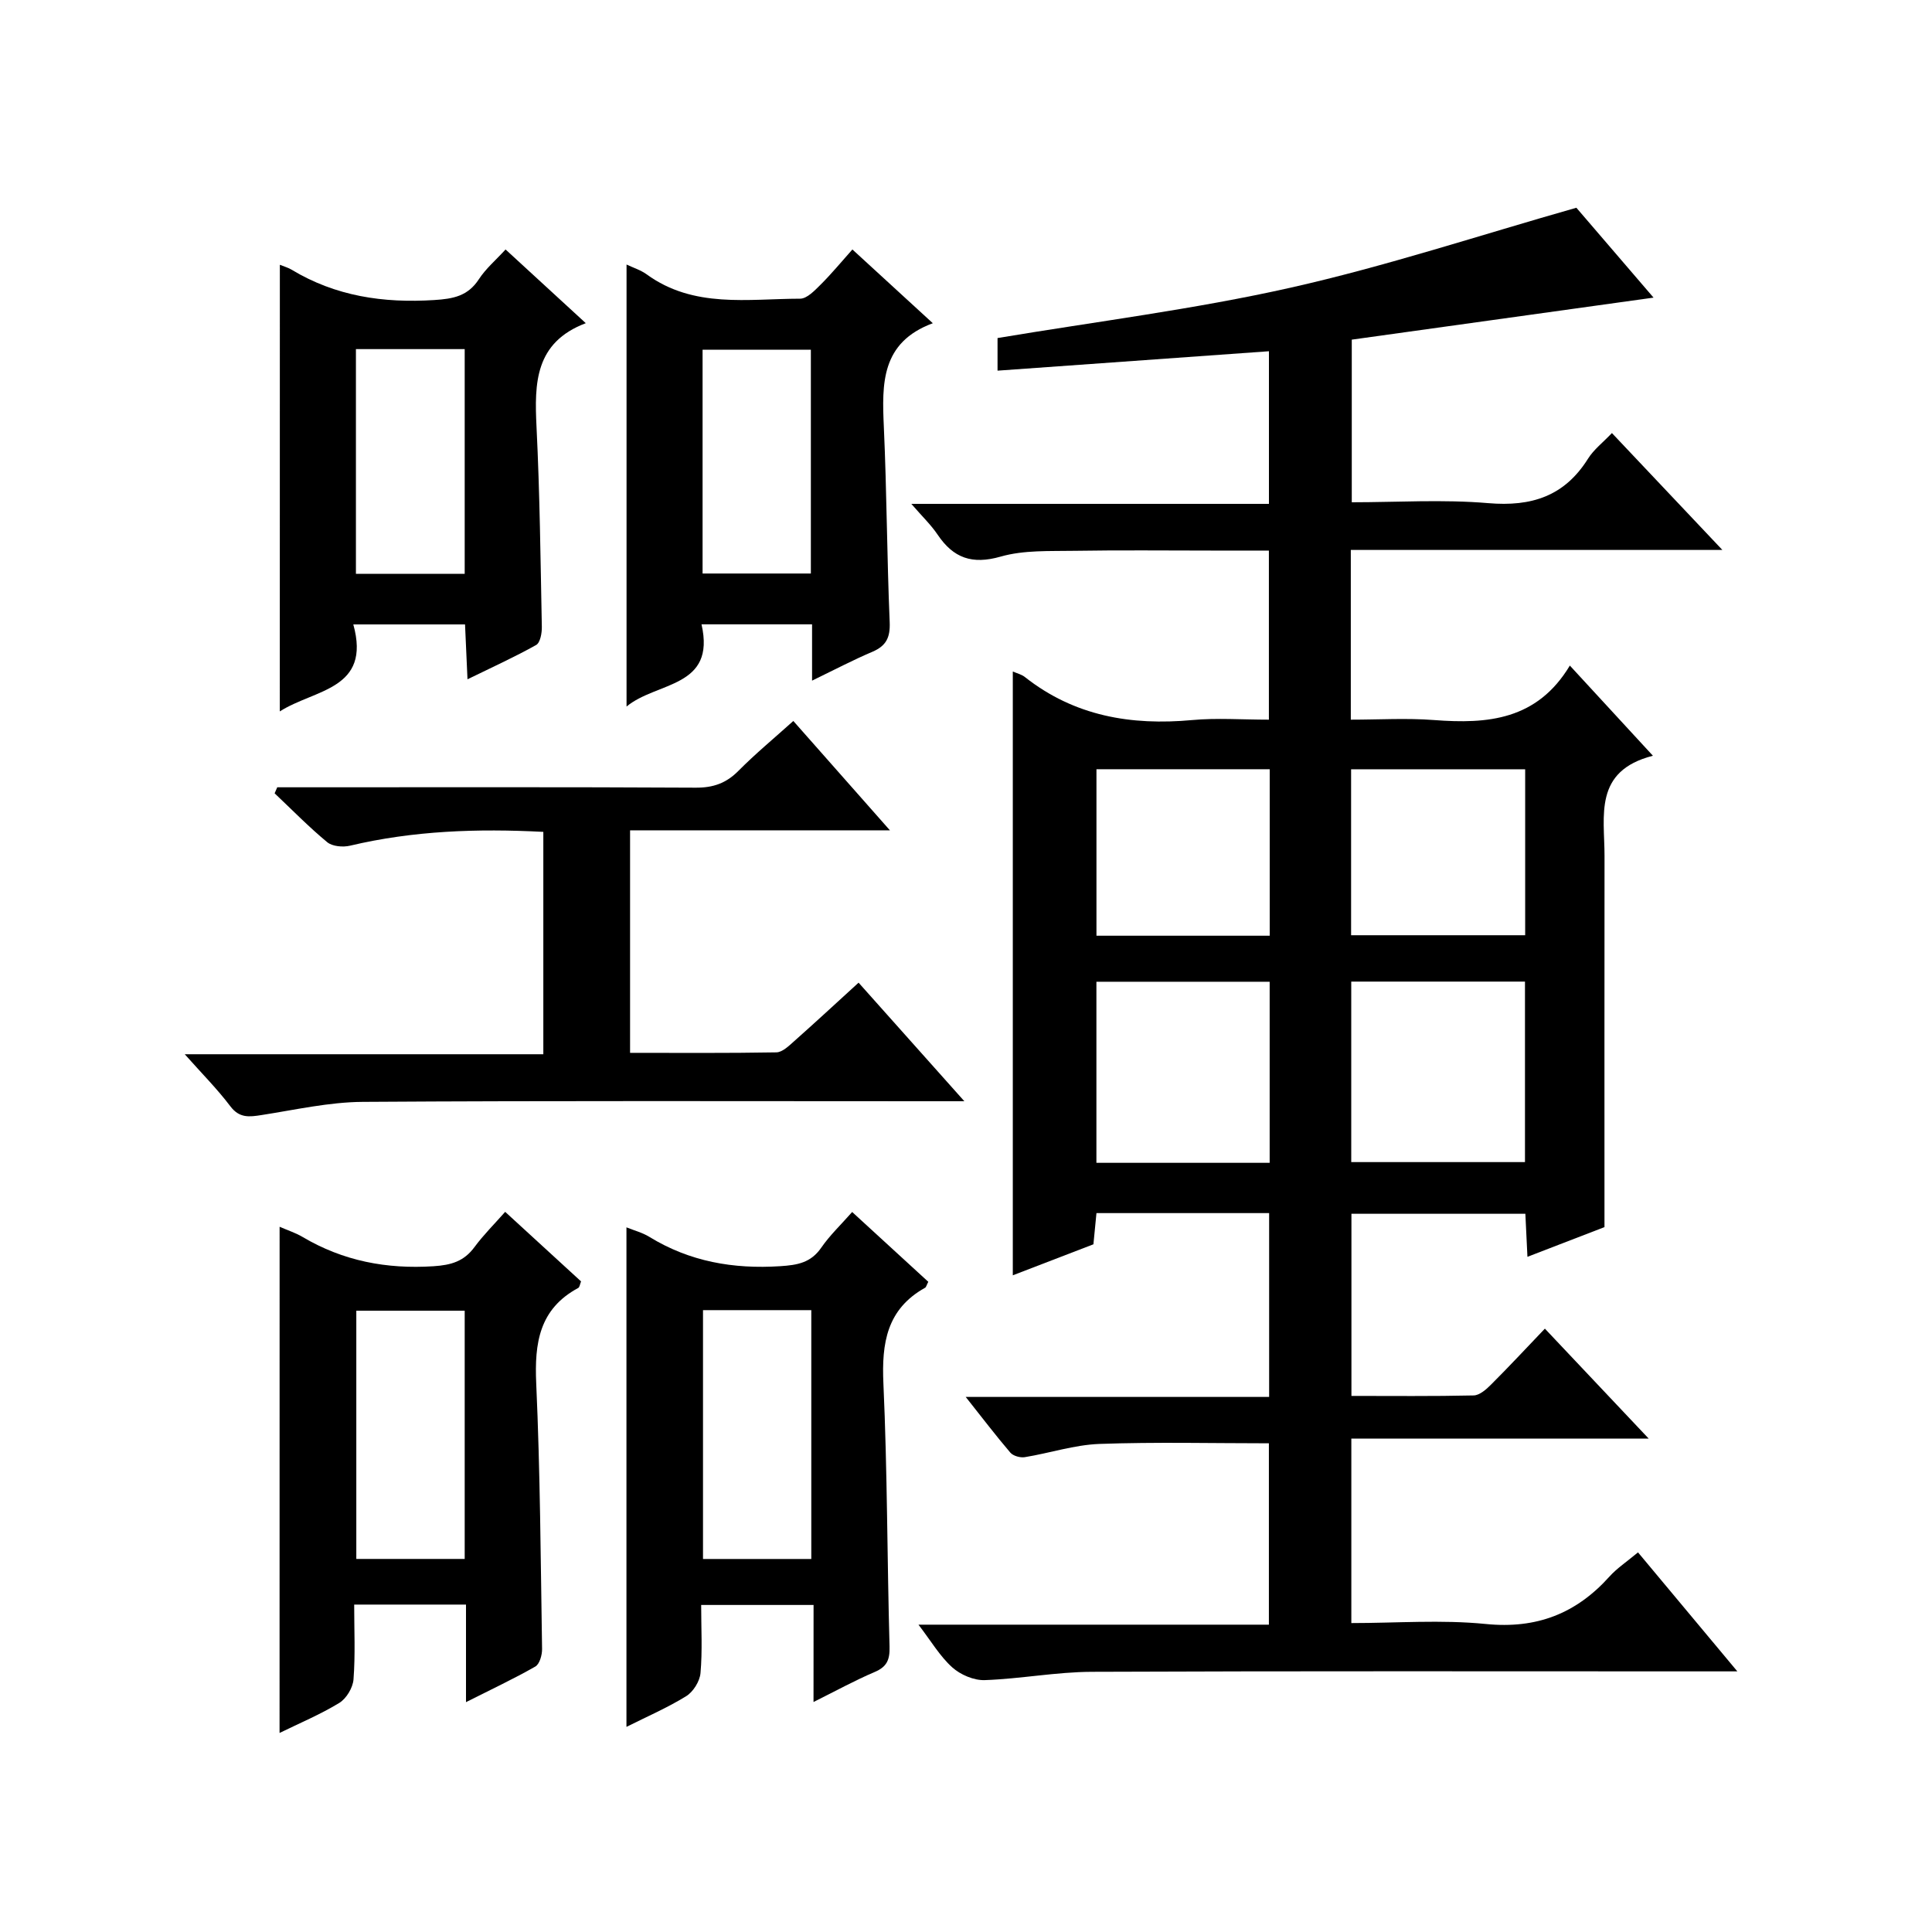
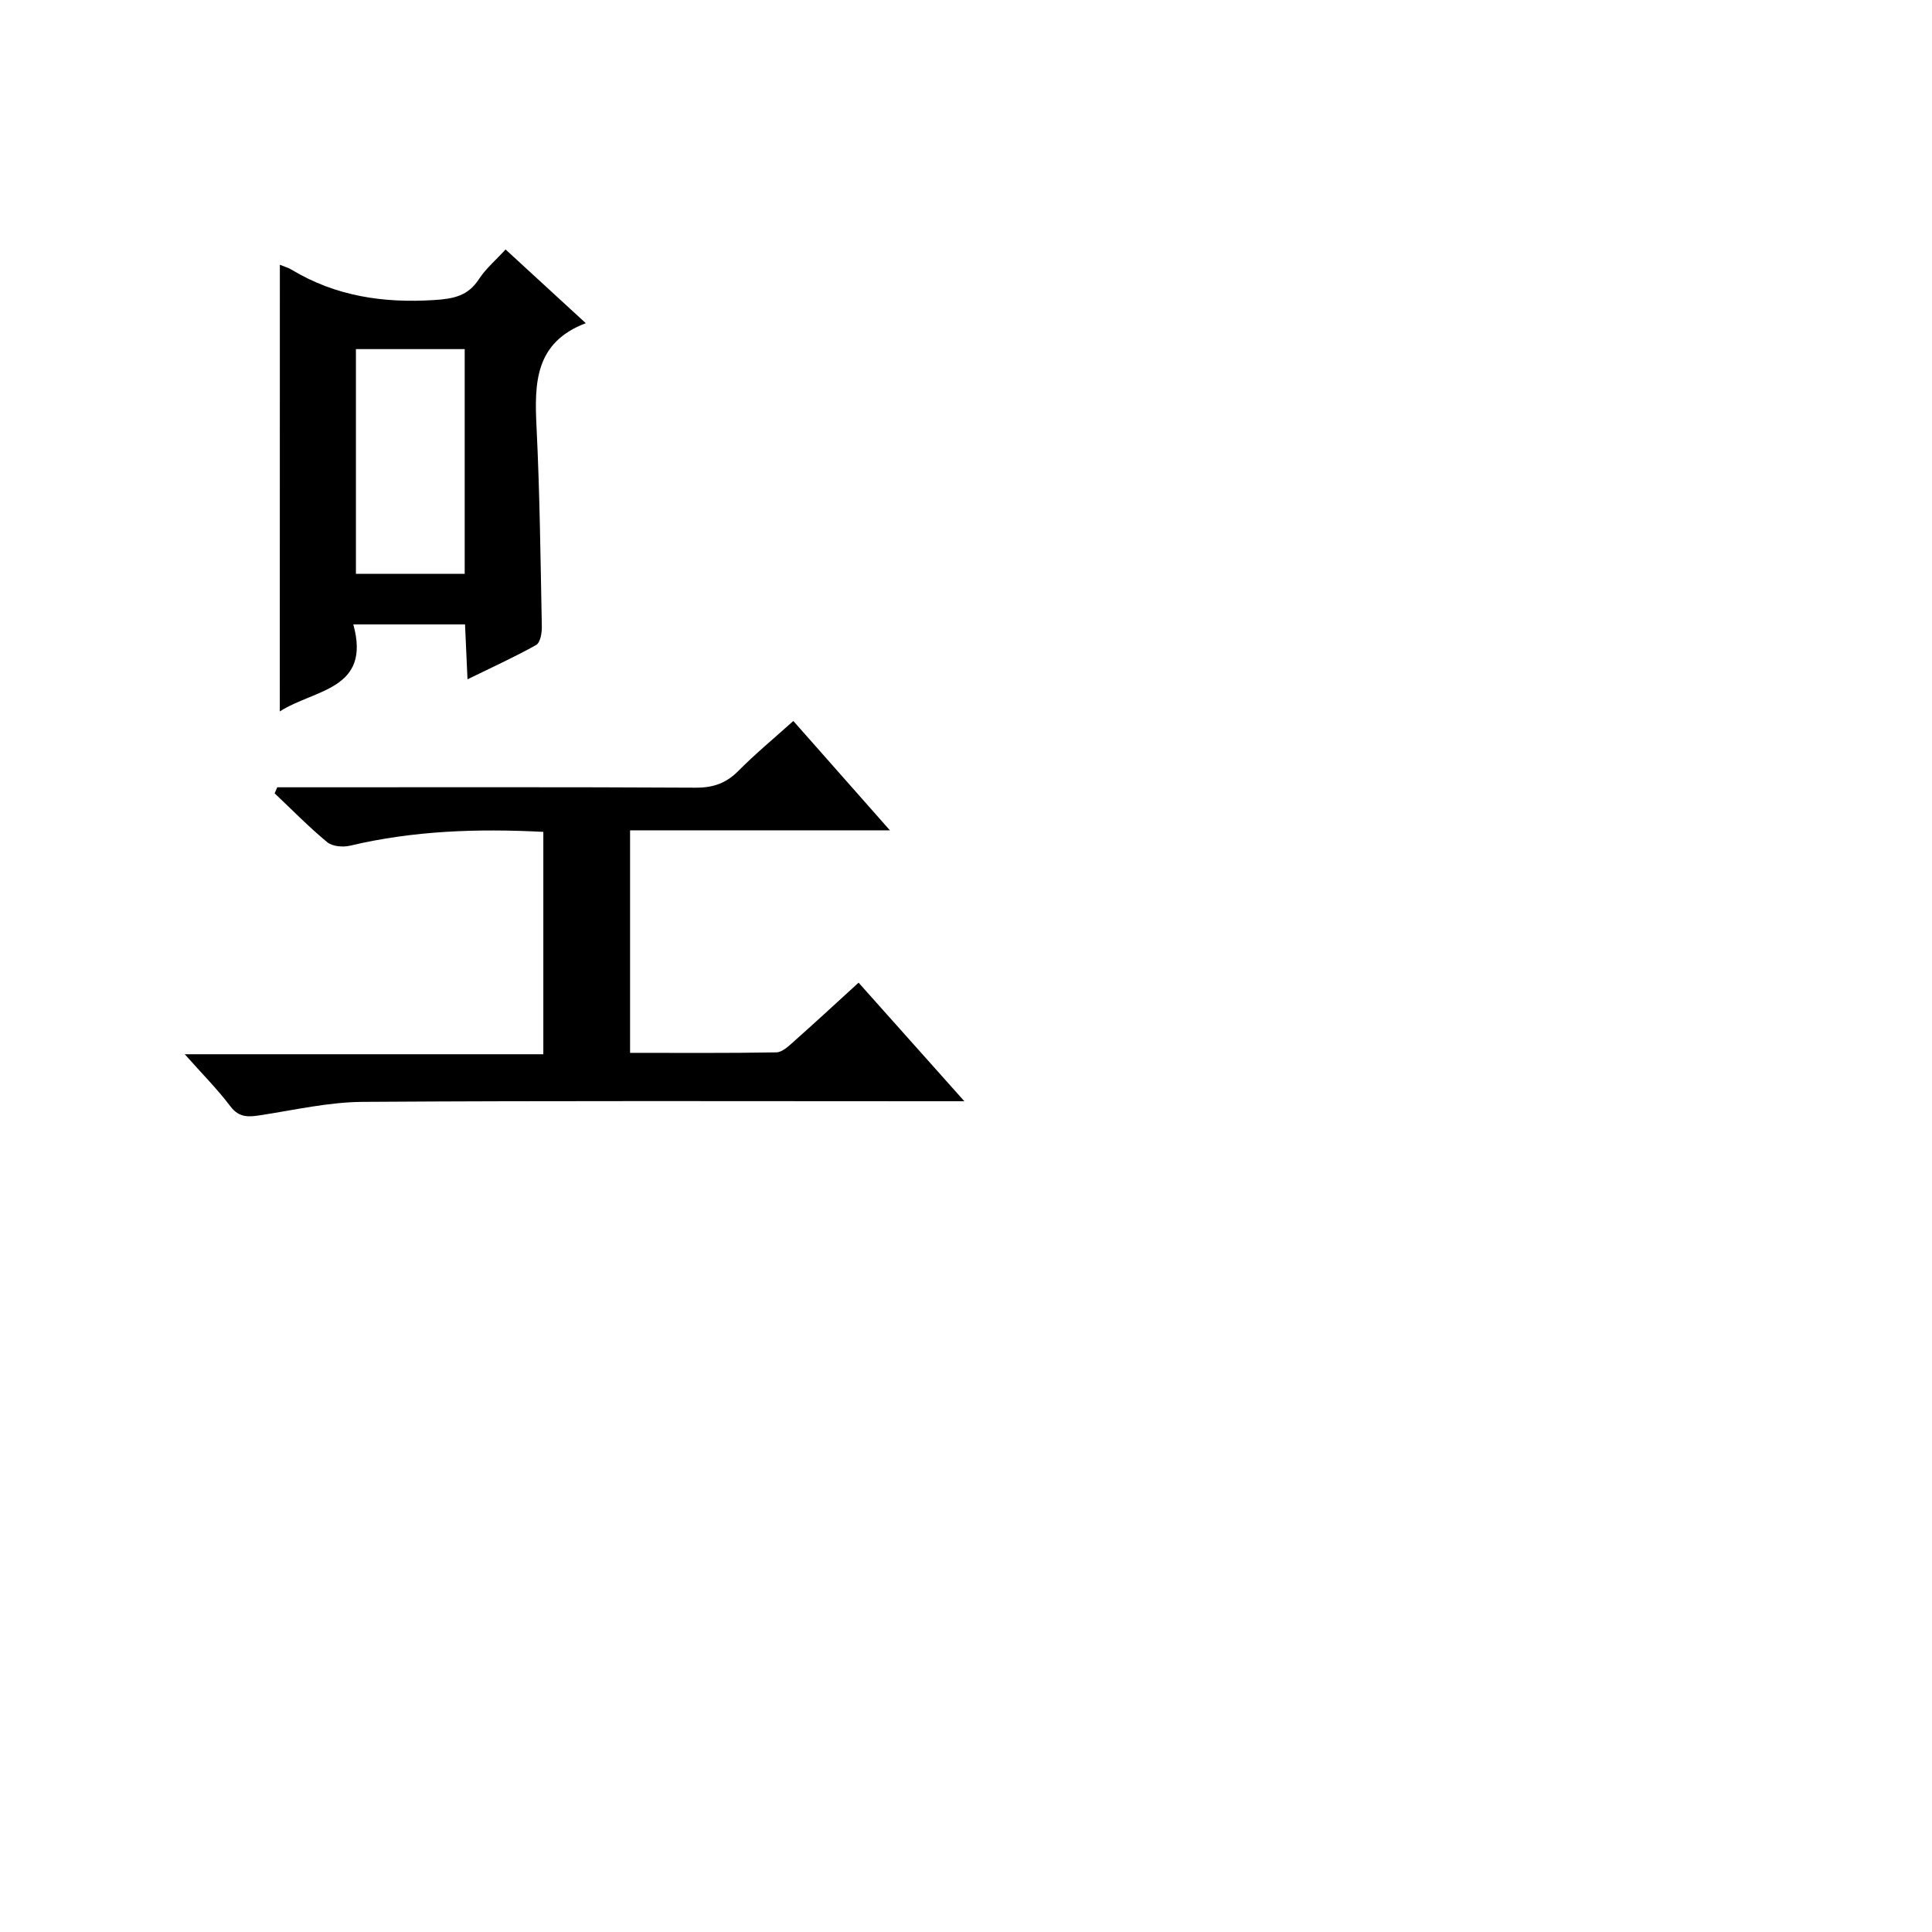
<svg xmlns="http://www.w3.org/2000/svg" version="1.1" id="ZDIC" x="0px" y="0px" viewBox="0 0 400 400" style="enable-background:new 0 0 400 400;" xml:space="preserve">
  <g>
-     <path d="M262.76,251.16c-12.11,0-23.75,0-35.75,0c-0.21,2.18-0.41,4.26-0.63,6.46c-5.53,2.13-11.05,4.25-16.69,6.42   c0-41.77,0-83.25,0-125.01c0.81,0.36,1.8,0.58,2.51,1.15c10.25,8.08,21.97,10.07,34.64,8.9c5.11-0.47,10.3-0.08,15.87-0.08   c0-11.61,0-22.98,0-35.01c-3.89,0-7.83,0-11.78,0c-9.5,0-19-0.11-28.5,0.05c-5.11,0.09-10.45-0.18-15.26,1.2   c-5.92,1.69-9.78,0.3-13.05-4.55c-1.38-2.05-3.22-3.8-5.44-6.37c25.01,0,49.33,0,74.04,0c0-10.95,0-21.34,0-31.6   c-18.59,1.33-37.21,2.66-56.19,4.02c0-3.18,0-5.1,0-6.75c20.3-3.4,40.68-5.94,60.63-10.42c19.8-4.45,39.16-10.86,59.21-16.56   c4.91,5.72,10.39,12.1,15.98,18.61c-21.1,2.94-41.54,5.78-62.48,8.7c0,10.98,0,22,0,33.67c9.39,0,18.88-0.62,28.25,0.18   c8.96,0.76,15.79-1.43,20.66-9.2c1.2-1.91,3.1-3.36,4.95-5.31c7.54,7.98,14.82,15.67,22.87,24.2c-26.25,0-51.44,0-76.93,0   c0,11.82,0,23.08,0,35.14c5.78,0,11.55-0.36,17.26,0.08c11.04,0.84,21.29,0.03,28.09-11.28c5.94,6.45,11.16,12.12,17.2,18.67   c-12.36,3.15-10.01,12.47-10.02,20.76c-0.03,25.31-0.01,50.62-0.01,76.83c-4.24,1.64-9.86,3.8-15.95,6.15   c-0.16-3.2-0.29-5.93-0.43-8.91c-12.02,0-23.79,0-36.01,0c0,12.35,0,24.71,0,37.71c8.44,0,16.88,0.09,25.31-0.1   c1.23-0.03,2.62-1.26,3.61-2.26c3.64-3.63,7.15-7.4,11.13-11.57c7.24,7.67,14.02,14.85,21.49,22.76c-21.03,0-41.09,0-61.56,0   c0,12.83,0,25.2,0,38.2c9.32,0,18.66-0.73,27.84,0.19c10.53,1.05,18.72-2.16,25.61-9.83c1.54-1.71,3.53-3.02,5.9-5   c6.66,7.97,13.2,15.82,20.57,24.64c-2.74,0-4.45,0-6.16,0c-42.5,0-85-0.09-127.5,0.09c-7.38,0.03-14.76,1.46-22.15,1.72   c-2.26,0.08-5.04-1.11-6.75-2.65c-2.55-2.3-4.36-5.41-6.98-8.83c24.46,0,48.29,0,72.55,0c0-12.92,0-25.29,0-37.55   c-11.66,0-23.39-0.29-35.09,0.13c-5.17,0.19-10.28,1.9-15.45,2.74c-0.94,0.15-2.4-0.25-2.99-0.94c-3-3.51-5.8-7.19-9.24-11.53   c21.38,0,41.92,0,62.82,0C262.76,276.32,262.76,263.95,262.76,251.16z M279.76,203.23c0,12.77,0,25.14,0,37.37   c12.28,0,24.16,0,35.97,0c0-12.65,0-24.9,0-37.37C303.69,203.23,291.93,203.23,279.76,203.23z M262.87,203.26   c-12.17,0-23.92,0-35.87,0c0,12.63,0,24.99,0,37.49c12.1,0,23.86,0,35.87,0C262.87,228.24,262.87,215.98,262.87,203.26z    M315.77,159.27c-12.12,0-23.99,0-36.04,0c0,11.66,0,23.04,0,34.36c12.24,0,24.13,0,36.04,0   C315.77,182.01,315.77,170.76,315.77,159.27z M262.88,159.26c-12.21,0-23.97,0-35.87,0c0,11.64,0,23,0,34.47   c12.12,0,23.87,0,35.87,0C262.88,182.2,262.88,170.94,262.88,159.26z" />
    <path d="M112.49,218.27c0-15.85,0-30.77,0-46.04c-13.63-0.71-26.9-0.25-40.02,2.86c-1.47,0.35-3.65,0.16-4.72-0.72   c-3.81-3.15-7.29-6.72-10.89-10.12c0.18-0.42,0.36-0.83,0.54-1.25c1.72,0,3.45,0,5.17,0c27.16,0,54.32-0.07,81.48,0.08   c3.62,0.02,6.31-0.93,8.84-3.49c3.49-3.52,7.32-6.69,11.36-10.32c6.62,7.5,12.95,14.66,20,22.64c-18.48,0-36,0-53.8,0   c0,15.5,0,30.42,0,46.07c10.12,0,20.21,0.08,30.29-0.1c1.24-0.02,2.59-1.34,3.67-2.3c4.35-3.86,8.62-7.81,13.35-12.13   c7.11,7.97,14.05,15.75,21.9,24.55c-2.72,0-4.41,0-6.11,0c-39.49,0-78.98-0.13-118.47,0.13c-6.98,0.05-13.97,1.65-20.93,2.73   c-2.55,0.4-4.59,0.67-6.47-1.83c-2.69-3.56-5.87-6.75-9.43-10.76C63.31,218.27,87.65,218.27,112.49,218.27z" />
-     <path d="M168.44,332.29c-8.23,0-15.48,0-23.27,0c0,4.88,0.27,9.52-0.14,14.11c-0.15,1.7-1.51,3.88-2.97,4.78   c-3.91,2.41-8.17,4.25-12.36,6.35c0-34.62,0-68.83,0-103.42c1.54,0.63,3.28,1.07,4.74,1.97c8.36,5.13,17.4,6.7,27.11,6.07   c3.56-0.23,6.33-0.71,8.48-3.83c1.78-2.58,4.1-4.77,6.4-7.39c5.4,4.95,10.62,9.74,15.76,14.45c-0.35,0.68-0.43,1.11-0.67,1.24   c-7.93,4.43-9,11.45-8.62,19.82c0.82,18.12,0.77,36.29,1.27,54.43c0.08,2.73-0.51,4.21-3.08,5.3c-4.07,1.73-7.97,3.88-12.66,6.21   C168.44,345.37,168.44,339,168.44,332.29z M145.55,271.25c0,17.47,0,34.49,0,51.52c7.64,0,14.9,0,22.42,0c0-17.26,0-34.28,0-51.52   C160.42,271.25,153.16,271.25,145.55,271.25z" />
-     <path d="M57.89,253.99c1.77,0.77,3.35,1.28,4.74,2.1c8.4,4.98,17.4,6.7,27.14,6.07c3.66-0.24,6.29-1.01,8.47-3.97   c1.85-2.51,4.09-4.73,6.35-7.29c5.37,4.92,10.52,9.64,15.71,14.4c-0.22,0.54-0.28,1.19-0.59,1.36c-8.07,4.35-9.07,11.41-8.69,19.78   c0.82,18.3,0.92,36.64,1.21,54.96c0.02,1.24-0.51,3.13-1.4,3.64c-4.41,2.52-9.02,4.68-14.35,7.37c0-7.22,0-13.63,0-20.2   c-7.88,0-15.18,0-23.15,0c0,5.27,0.25,10.4-0.14,15.49c-0.13,1.73-1.48,3.98-2.96,4.88c-3.94,2.4-8.25,4.2-12.35,6.21   C57.89,323.87,57.89,289.17,57.89,253.99z M96.21,271.37c-7.7,0-15.09,0-22.44,0c0,17.38,0,34.39,0,51.39c7.7,0,14.96,0,22.44,0   C96.21,305.46,96.21,288.41,96.21,271.37z" />
-     <path d="M168.13,140.92c0-4.49,0-7.95,0-11.66c-7.6,0-14.87,0-22.89,0c3.02,13.21-9.25,11.82-15.52,17.02c0-30.76,0-60.81,0-91.51   c1.41,0.67,2.94,1.14,4.16,2.03c9.74,7.08,20.94,5.06,31.77,5.04c1.43,0,3.02-1.69,4.24-2.9c2.23-2.21,4.23-4.65,6.59-7.29   c5.47,5.02,10.71,9.83,16.65,15.27c-10.75,3.98-10.54,12.53-10.14,21.47c0.61,13.46,0.64,26.95,1.21,40.42   c0.13,3.17-0.71,4.9-3.57,6.13C176.71,136.6,172.93,138.59,168.13,140.92z M167.88,118.74c0-15.74,0-31.09,0-46.34   c-7.74,0-15.1,0-22.42,0c0,15.65,0,30.88,0,46.34C152.99,118.74,160.24,118.74,167.88,118.74z" />
    <path d="M57.94,54.82c0.96,0.39,1.75,0.6,2.42,1.01c9.13,5.51,19.02,6.96,29.55,6.29c3.95-0.25,6.97-0.82,9.25-4.33   c1.41-2.17,3.48-3.92,5.51-6.14c5.5,5.05,10.74,9.86,16.61,15.26c-10.56,4.01-10.64,12.43-10.2,21.45   c0.68,13.79,0.83,27.6,1.1,41.41c0.03,1.29-0.33,3.3-1.18,3.77c-4.42,2.48-9.06,4.58-14.21,7.1c-0.19-4.24-0.34-7.66-0.51-11.36   c-7.63,0-15.01,0-23.13,0c3.75,13.55-8,13.39-15.22,18.01C57.94,116.33,57.94,85.88,57.94,54.82z M96.21,118.81   c0-15.57,0-30.96,0-46.53c-7.62,0-15,0-22.52,0c0,15.67,0,31.04,0,46.53C81.33,118.81,88.62,118.81,96.21,118.81z" />
  </g>
</svg>